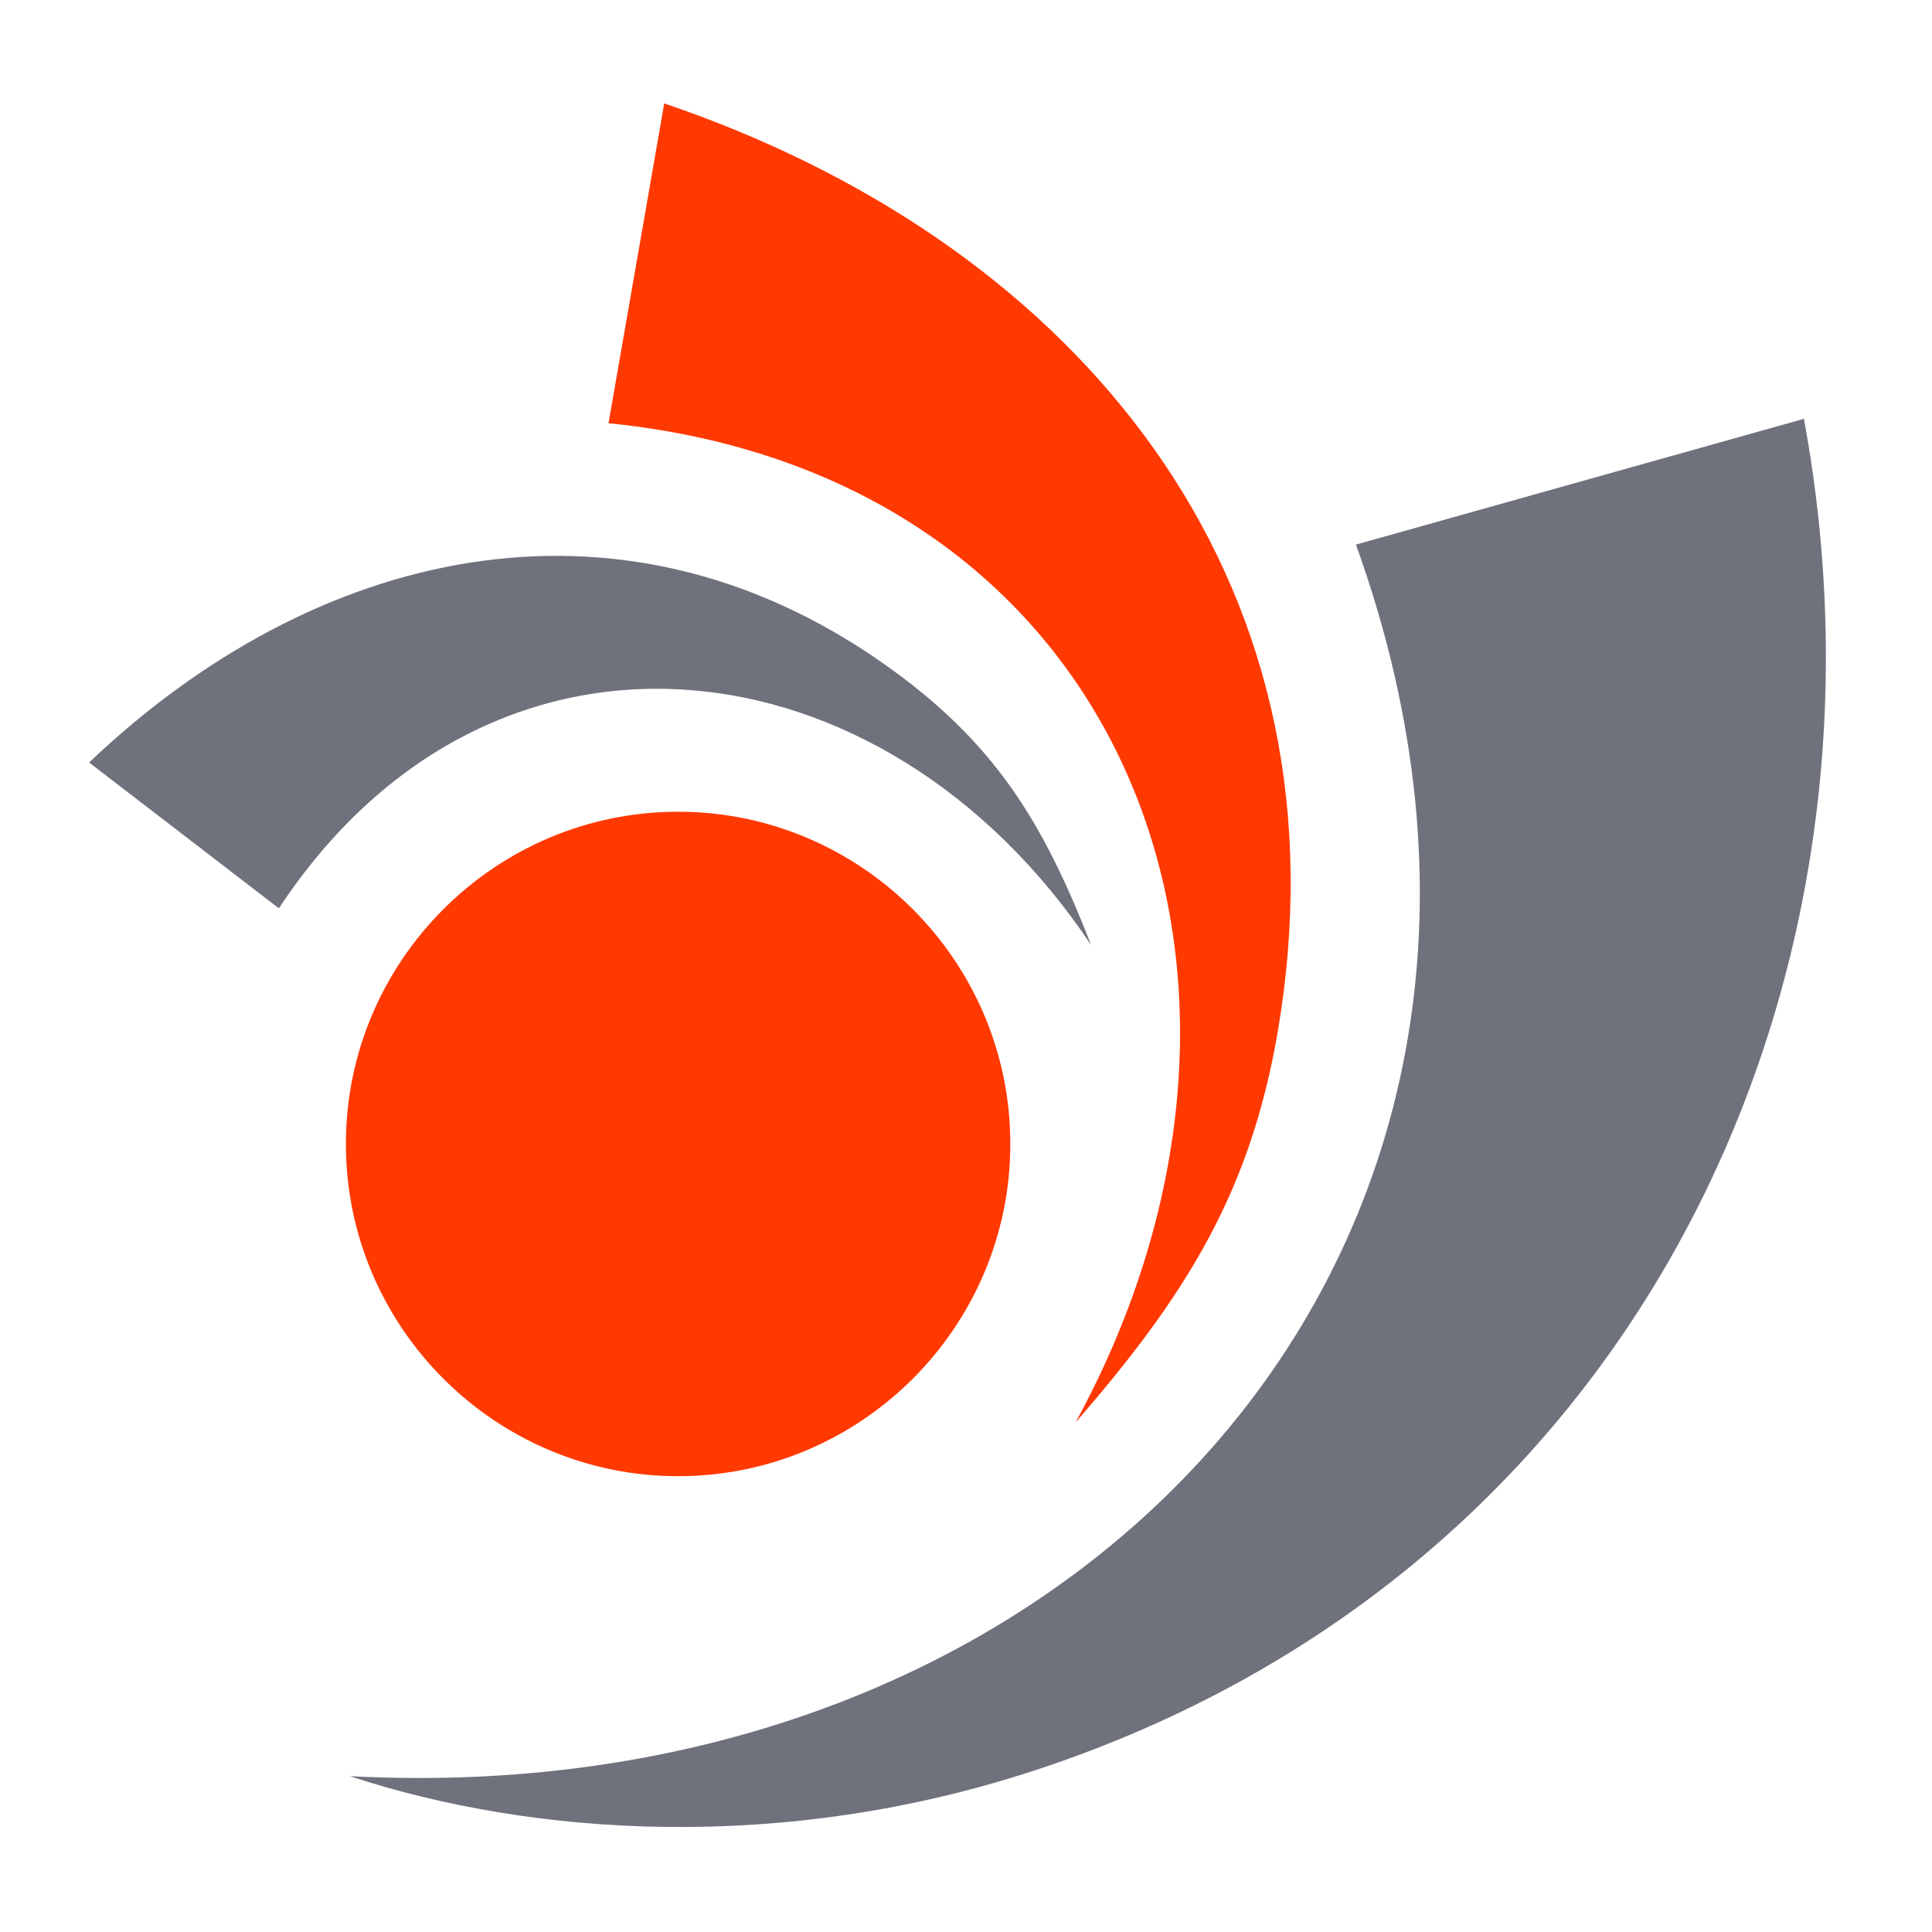
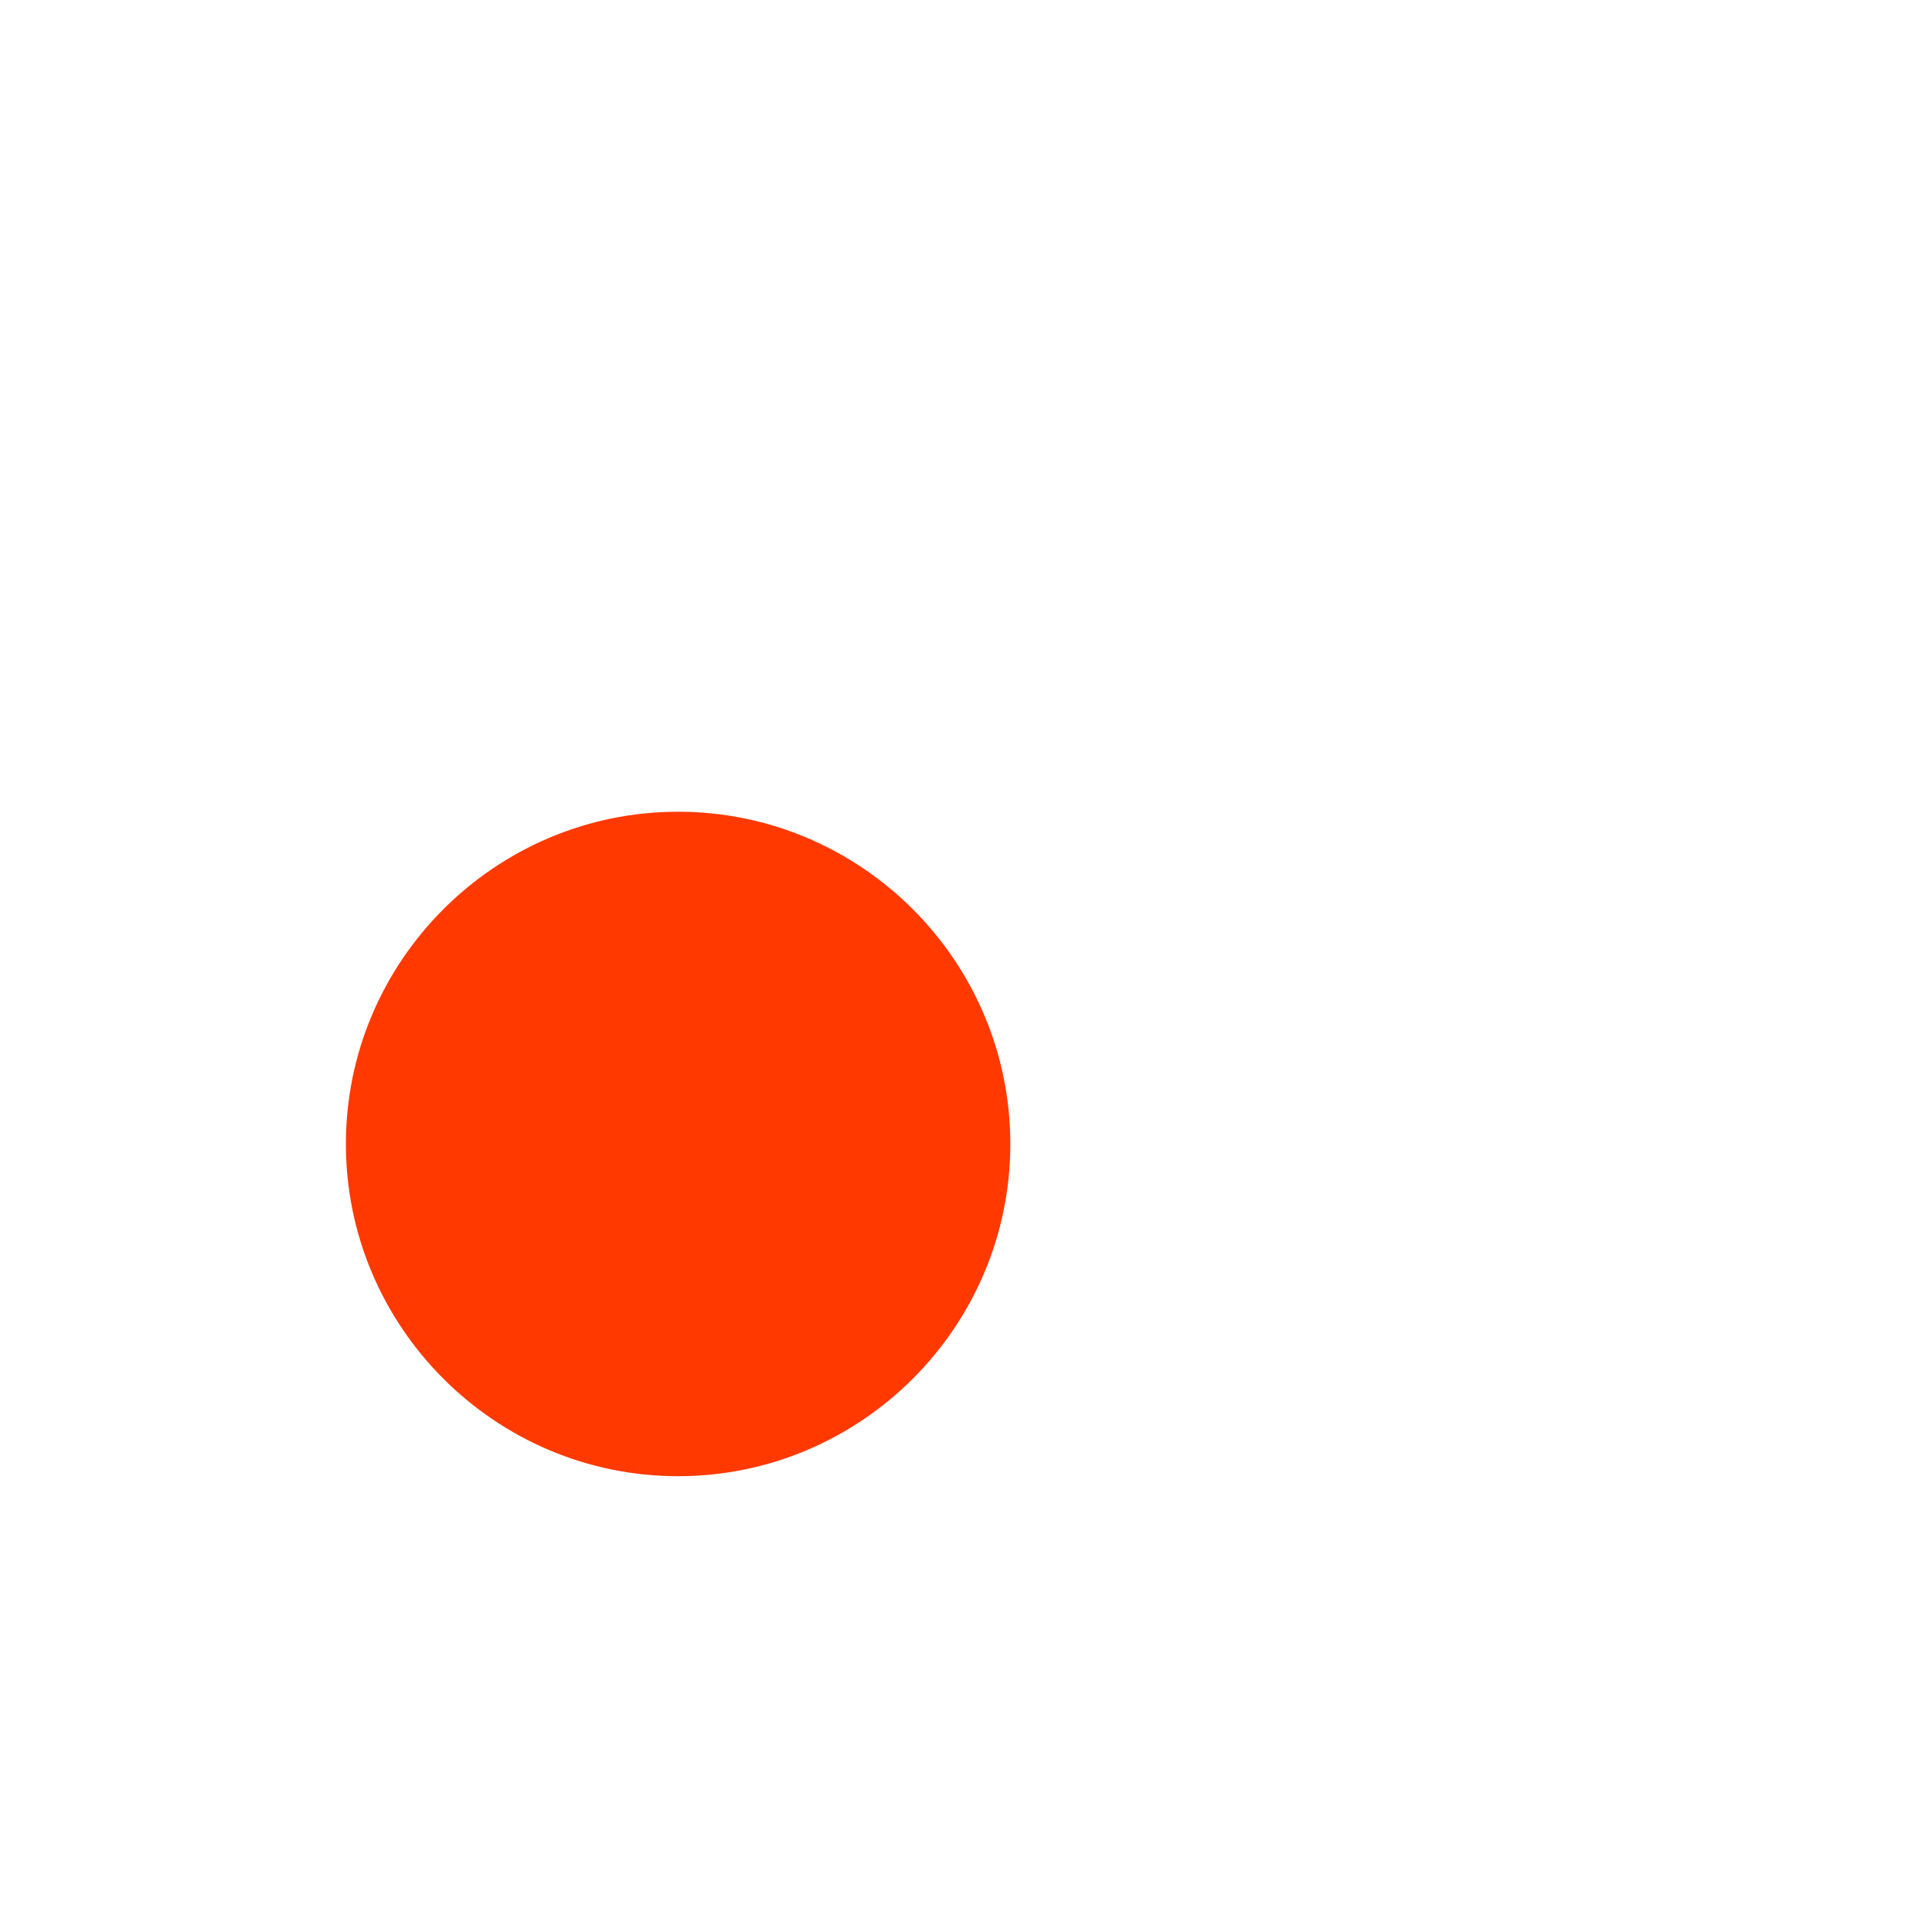
<svg xmlns="http://www.w3.org/2000/svg" xmlns:ns1="http://sodipodi.sourceforge.net/DTD/sodipodi-0.dtd" xmlns:ns2="http://www.inkscape.org/namespaces/inkscape" version="1.1" id="svg2" width="1066.667" height="1066.667" viewBox="0 0 1066.667 1066.667" ns1:docname="Anagrama VortexTeam.svg" ns2:version="1.2 (dc2aedaf03, 2022-05-15)" ns2:export-filename="Anagrama VortexTeam.png" ns2:export-xdpi="96" ns2:export-ydpi="96">
  <defs id="defs6">
    <clipPath clipPathUnits="userSpaceOnUse" id="clipPath18">
      <path d="M 0,800 H 800 V 0 H 0 Z" id="path16" />
    </clipPath>
  </defs>
  <ns1:namedview id="namedview4" pagecolor="#ffffff" bordercolor="#000000" borderopacity="0.25" ns2:showpageshadow="2" ns2:pageopacity="0.0" ns2:pagecheckerboard="0" ns2:deskcolor="#d1d1d1" showgrid="false" ns2:zoom="0.75374991" ns2:cx="485.5722" ns2:cy="533.99675" ns2:window-width="1920" ns2:window-height="991" ns2:window-x="-9" ns2:window-y="-9" ns2:window-maximized="1" ns2:current-layer="g14">
    <ns2:page x="0" y="0" id="page8" width="1066.667" height="1066.667" />
  </ns1:namedview>
  <g id="g10" ns2:groupmode="layer" ns2:label="Page 1" transform="matrix(1.333,0,0,-1.333,0,1066.667)">
    <g id="g12">
      <g id="g14" clip-path="url(#clipPath18)">
        <g id="g20" transform="translate(451.953,408.739)">
-           <path d="m 0,0 c -20.018,51.215 -40.041,84.395 -86.371,116.864 -110.19,77.224 -235.673,47.375 -328.676,-41.219 l 78.608,-60.4 C -249.035,147.885 -86.236,129.086 0,0" style="fill:#6f727c;fill-opacity:1;fill-rule:nonzero;stroke:none" id="path22" />
-         </g>
+           </g>
        <g id="g24" transform="translate(747.146,626.732)">
-           <path d="m 0,0 -185.539,-52.093 c 104.763,-290.499 -115.357,-526.065 -416.73,-510.089 76.081,-25.008 179.374,-31.912 283.879,2.442 C -69.9,-478.061 43.494,-235.44 0,0" style="fill:#6f727c;fill-opacity:1;fill-rule:nonzero;stroke:none" id="path26" />
-         </g>
+           </g>
        <g id="g28" transform="translate(445.513,211.093)" style="fill:#ff0000">
-           <path d="M 0,0 C 48.927,56.298 76.195,101.236 86.032,177.354 109.437,358.348 -5.402,490.313 -170.401,546.281 L -193.478,413.814 C 20.895,392.288 100.804,184.874 0,0" style="fill:#ff3900;fill-opacity:1;fill-rule:nonzero;stroke:none" id="path30" />
-         </g>
+           </g>
        <g id="g32" transform="translate(280.856,188.785)">
          <path d="M 0,0 C 75.788,0 137.604,61.823 137.604,137.604 137.604,213.394 75.788,275.21 0,275.21 -75.783,275.21 -137.593,213.394 -137.593,137.604 -137.593,61.823 -75.783,0 0,0" style="fill:#ff3900;fill-opacity:1;fill-rule:nonzero;stroke:none" id="path34" />
        </g>
      </g>
    </g>
  </g>
</svg>